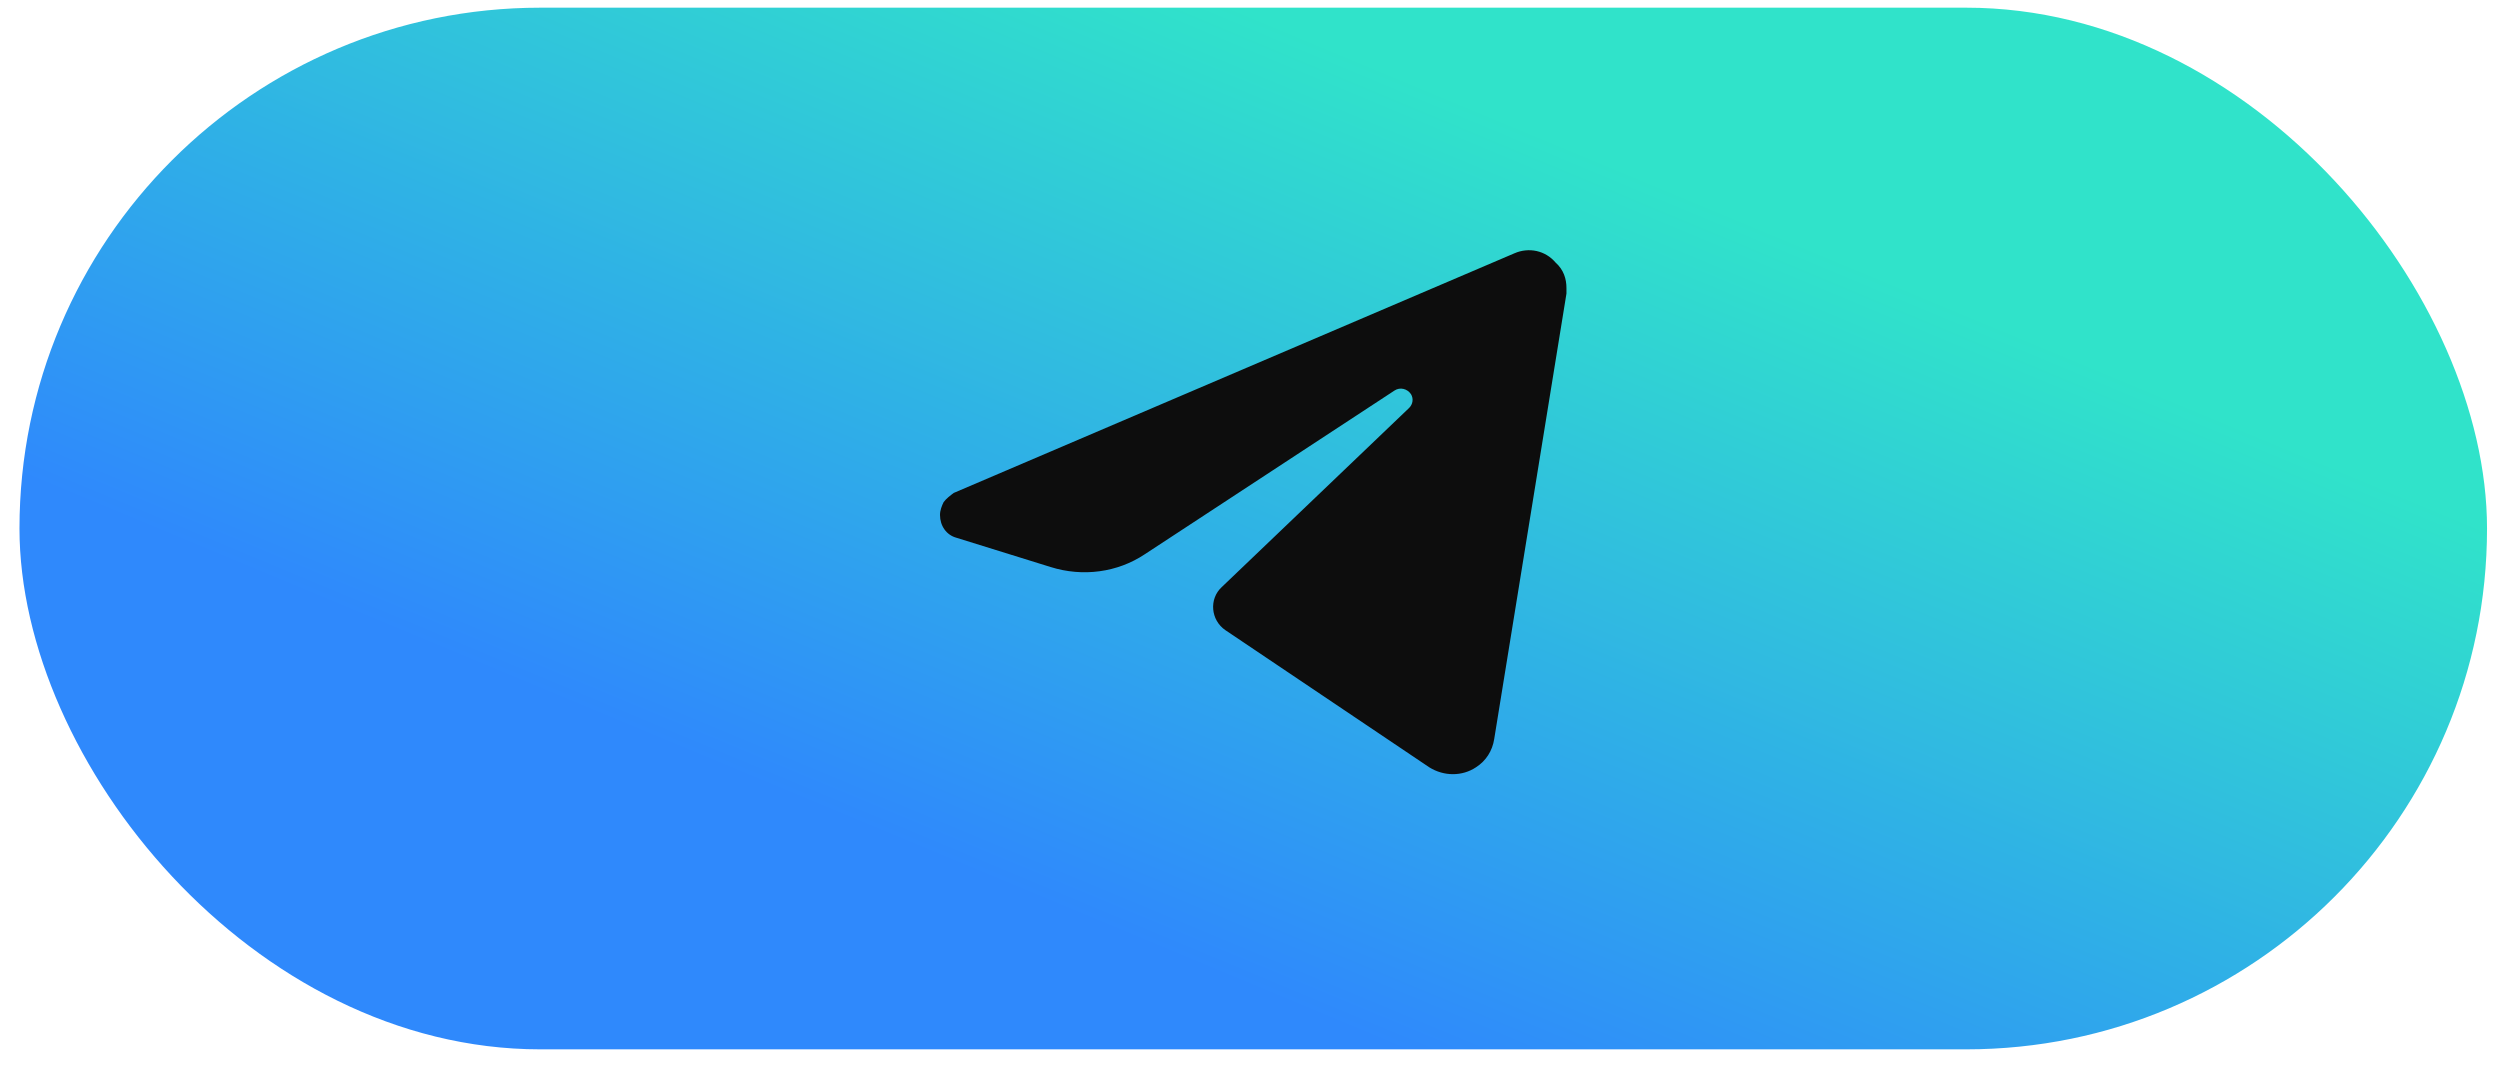
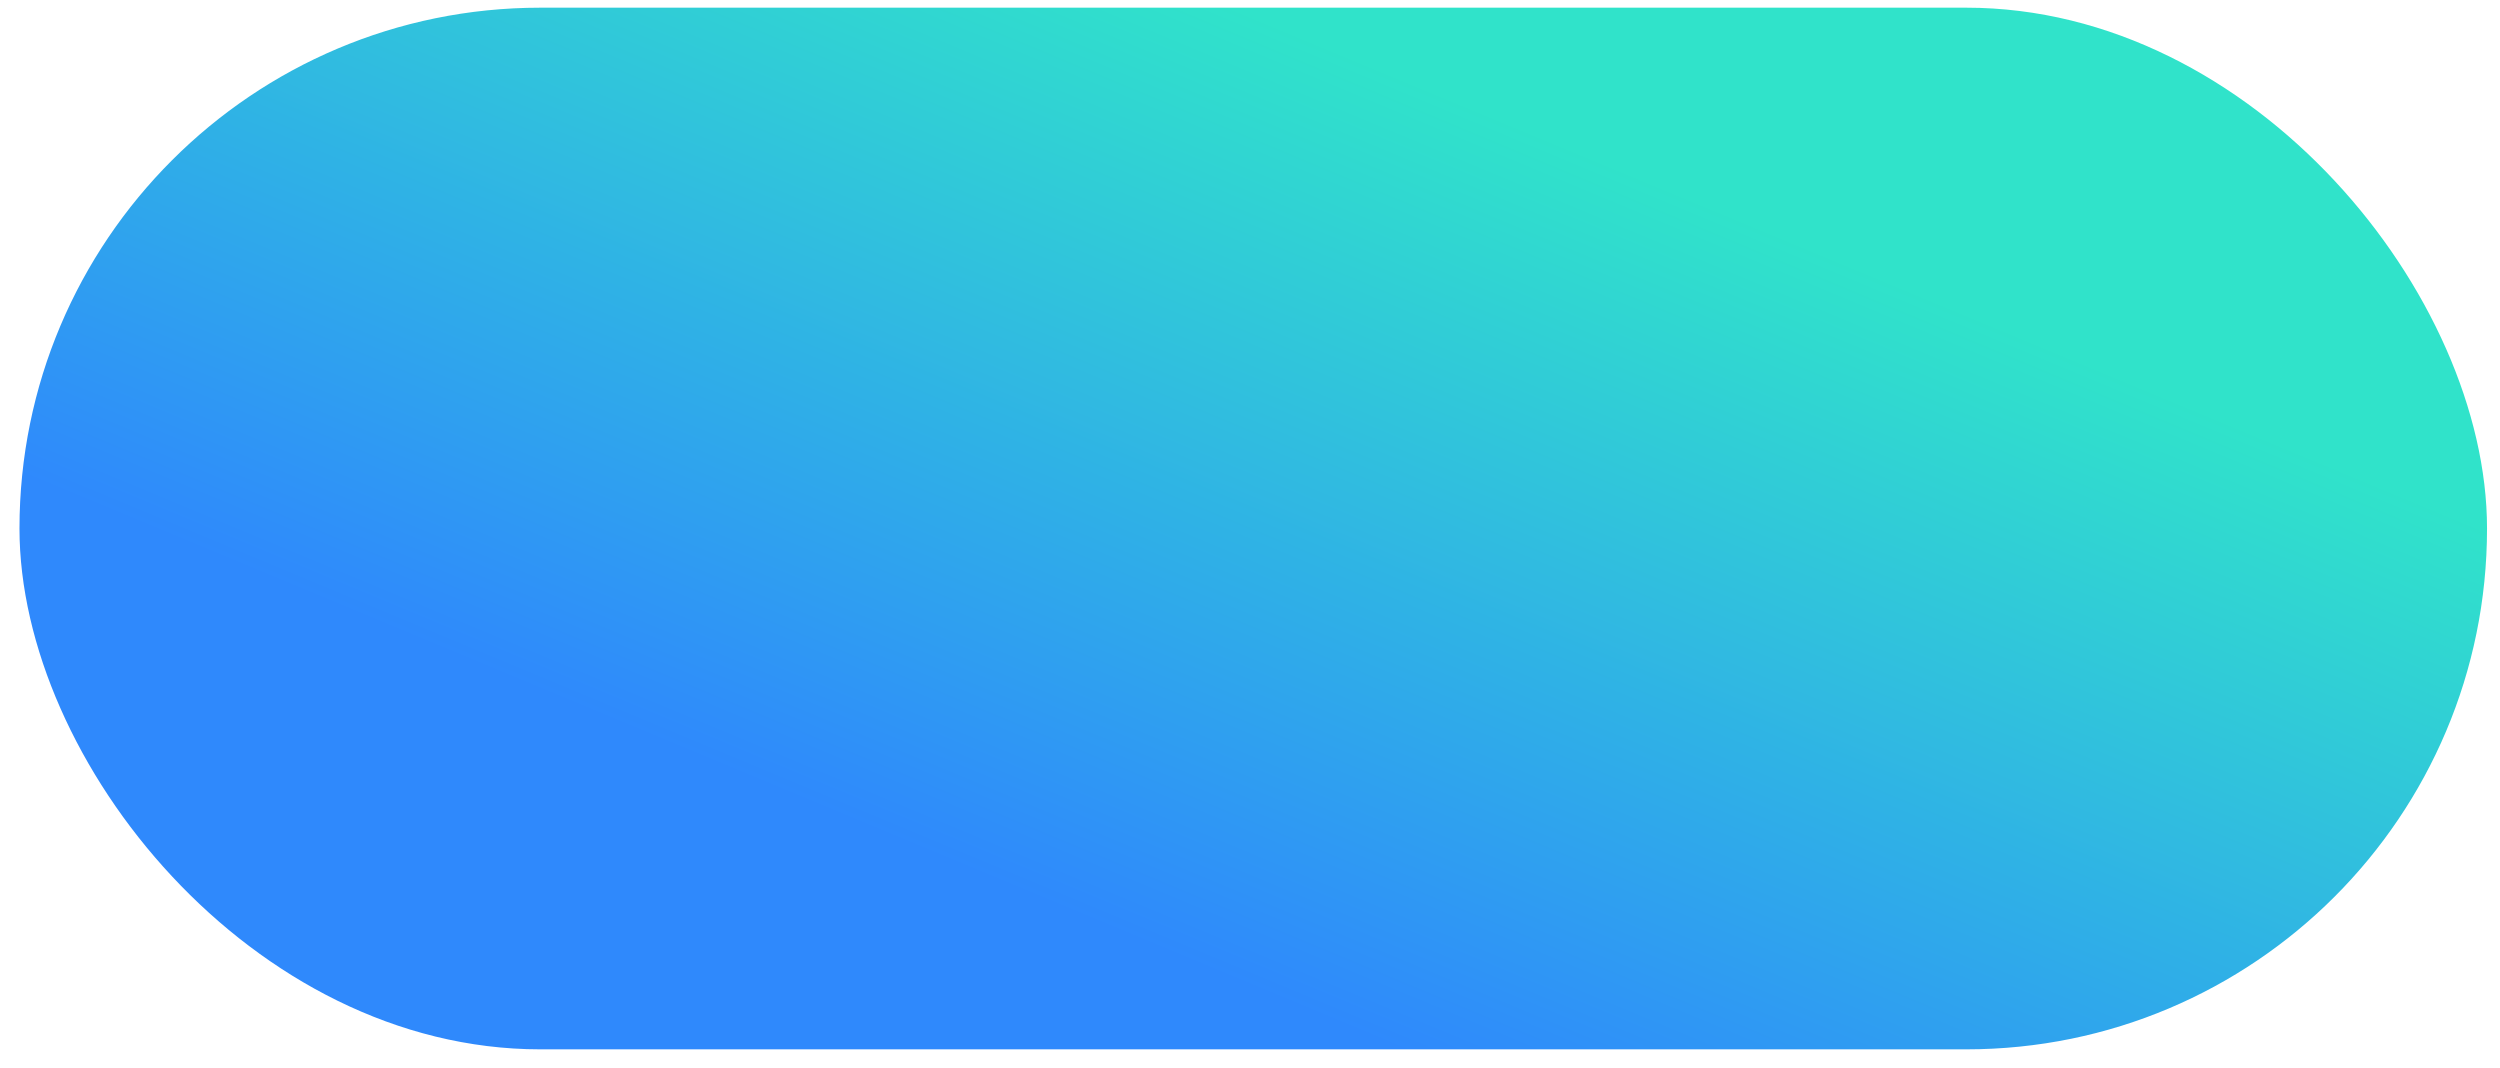
<svg xmlns="http://www.w3.org/2000/svg" width="96" height="41" viewBox="0 0 96 41" fill="none">
  <rect x="0.748" y="0.295" width="94.754" height="40" rx="20" fill="url(#paint0_linear_218_78)" />
-   <path d="M60.152 11.063C60.152 11.133 60.152 11.203 60.152 11.273L57.378 28.376C57.308 28.833 57.062 29.219 56.676 29.465C56.149 29.816 55.446 29.816 54.885 29.465L47.053 24.197C46.491 23.811 46.421 23.003 46.912 22.547L54.112 15.663C54.252 15.523 54.288 15.312 54.182 15.136C54.042 14.926 53.761 14.855 53.55 14.996L43.962 21.282C42.909 21.985 41.574 22.16 40.345 21.774L36.728 20.65C36.342 20.545 36.096 20.194 36.096 19.772C36.096 19.597 36.166 19.421 36.236 19.28C36.342 19.14 36.482 19.035 36.623 18.929L58.151 9.728C58.712 9.482 59.345 9.623 59.731 10.079C60.047 10.36 60.152 10.711 60.152 11.063Z" fill="#0D0D0D" />
  <defs>
    <linearGradient id="paint0_linear_218_78" x1="28.976" y1="-23.52" x2="9.961" y2="22.111" gradientUnits="userSpaceOnUse">
      <stop offset="0.3" stop-color="#30E3CA" />
      <stop offset="1" stop-color="#2F89FC" />
    </linearGradient>
  </defs>
</svg>